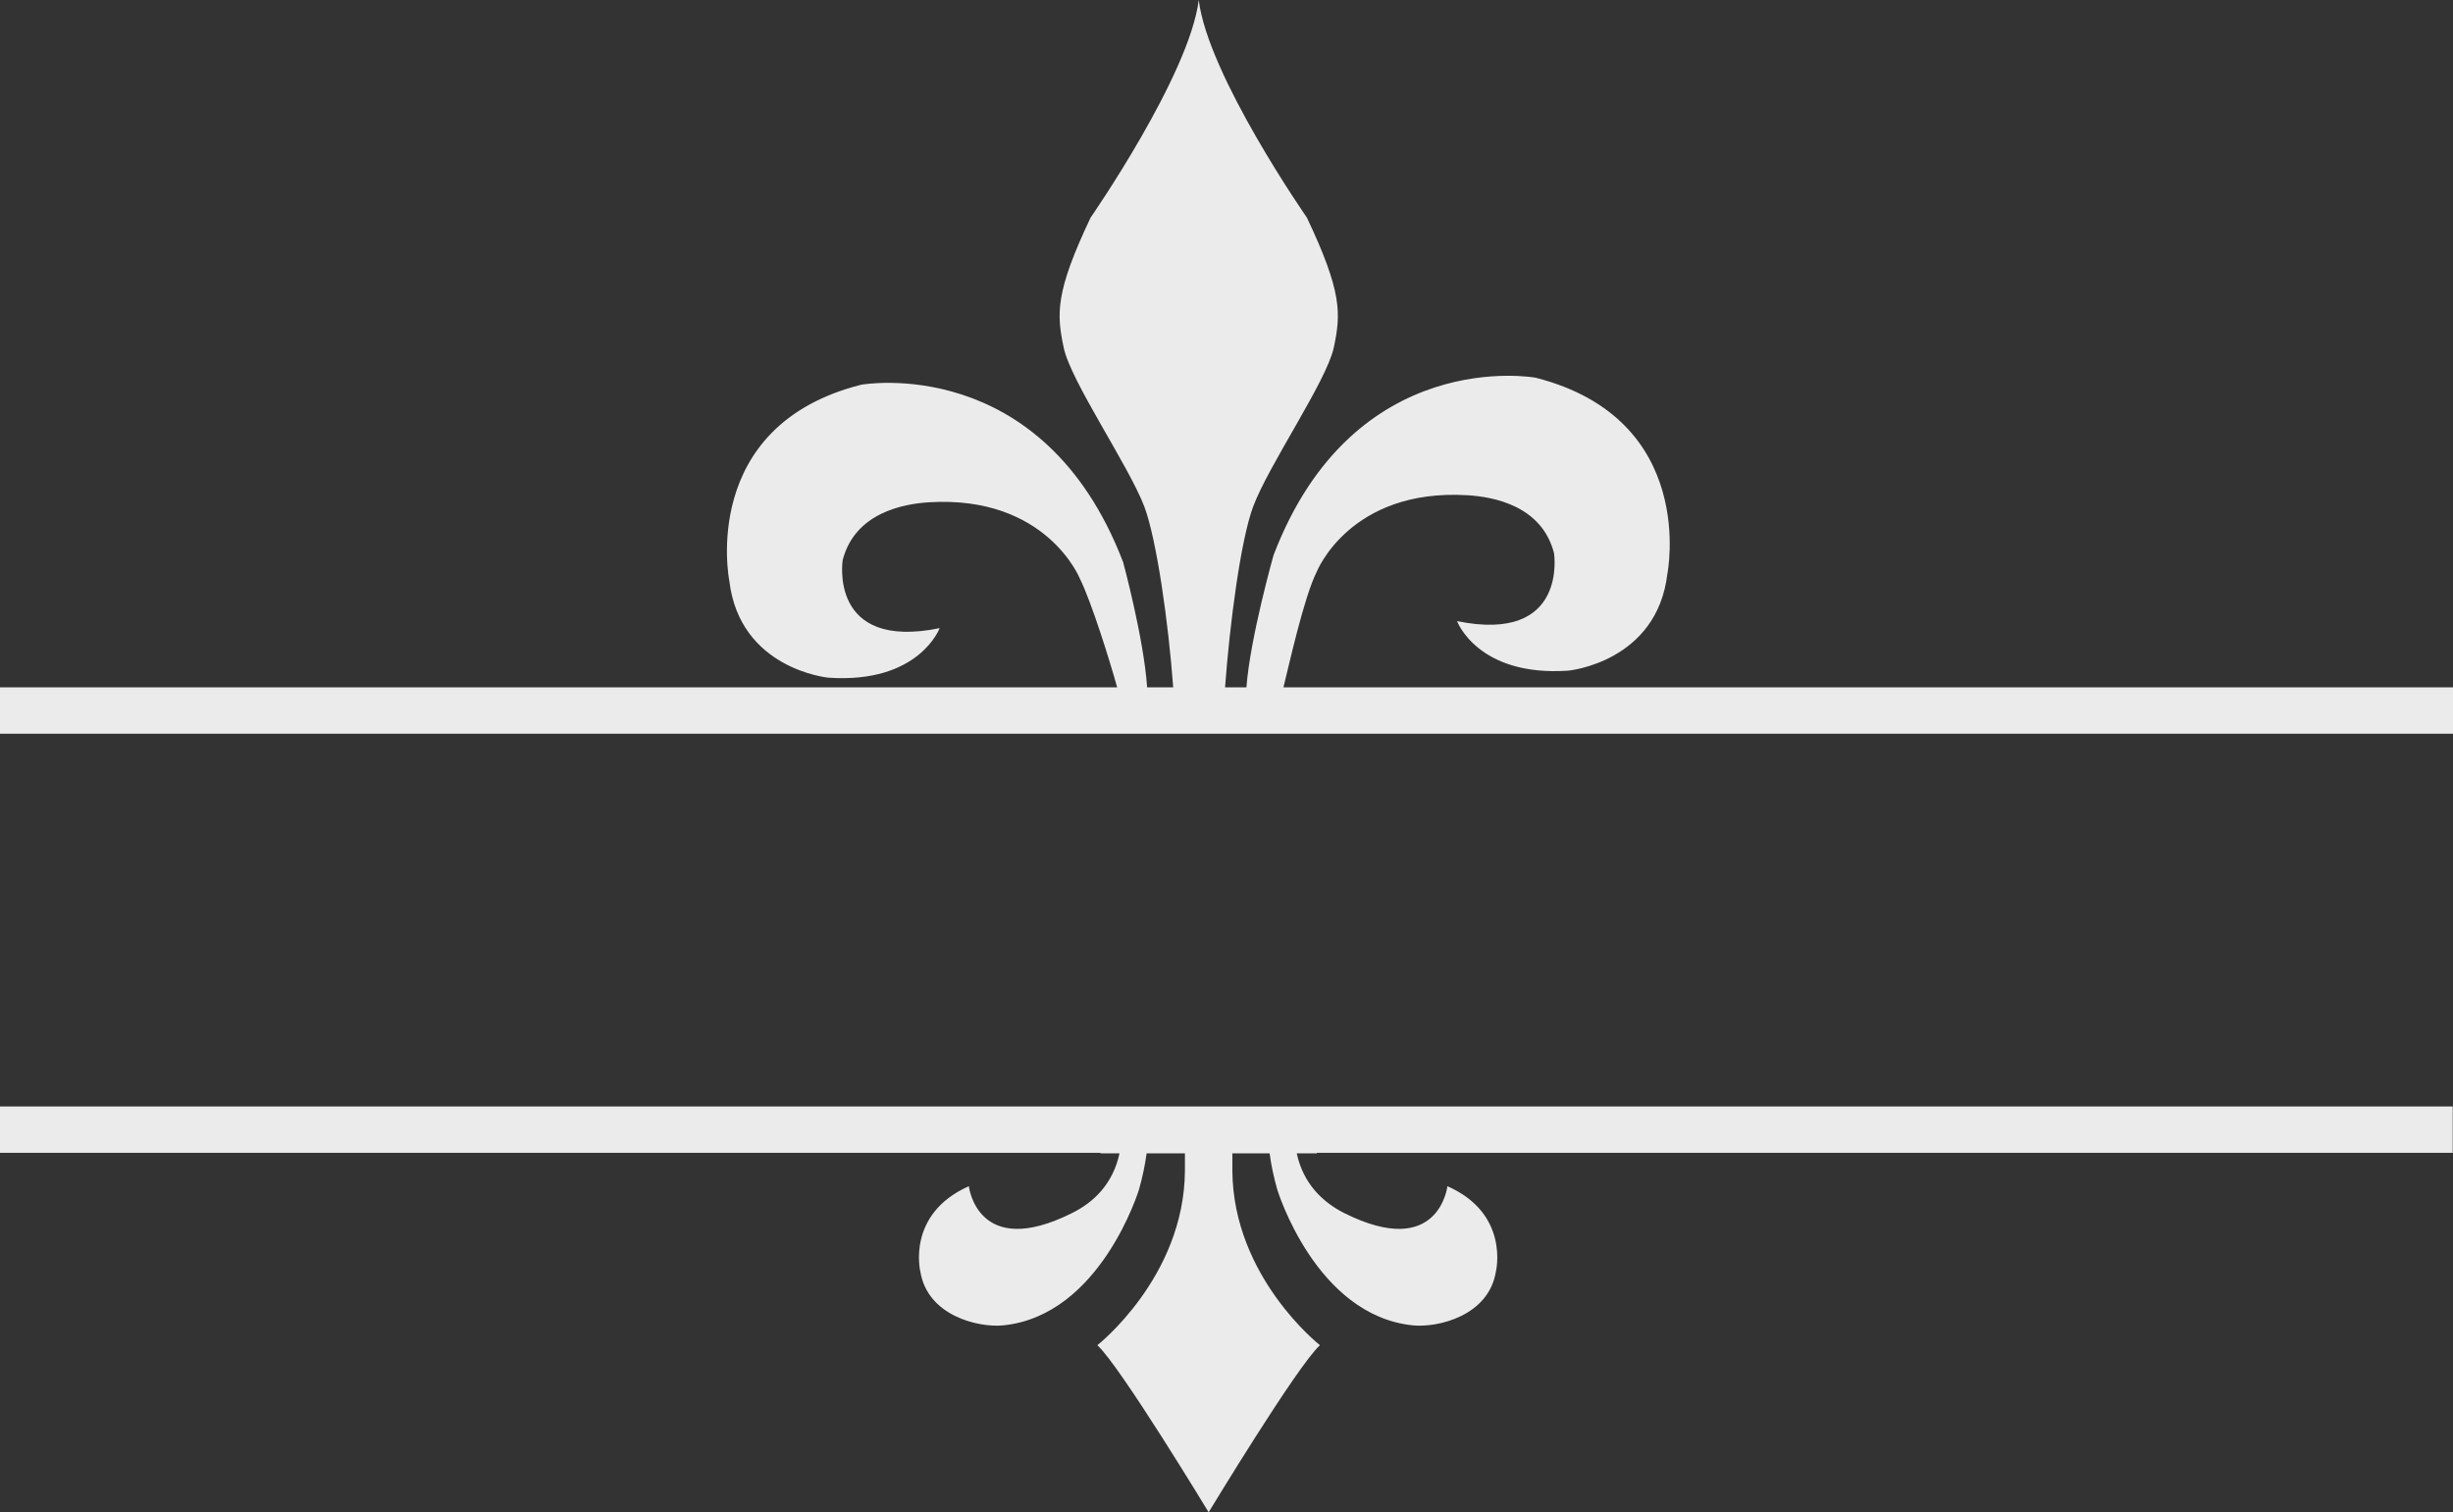
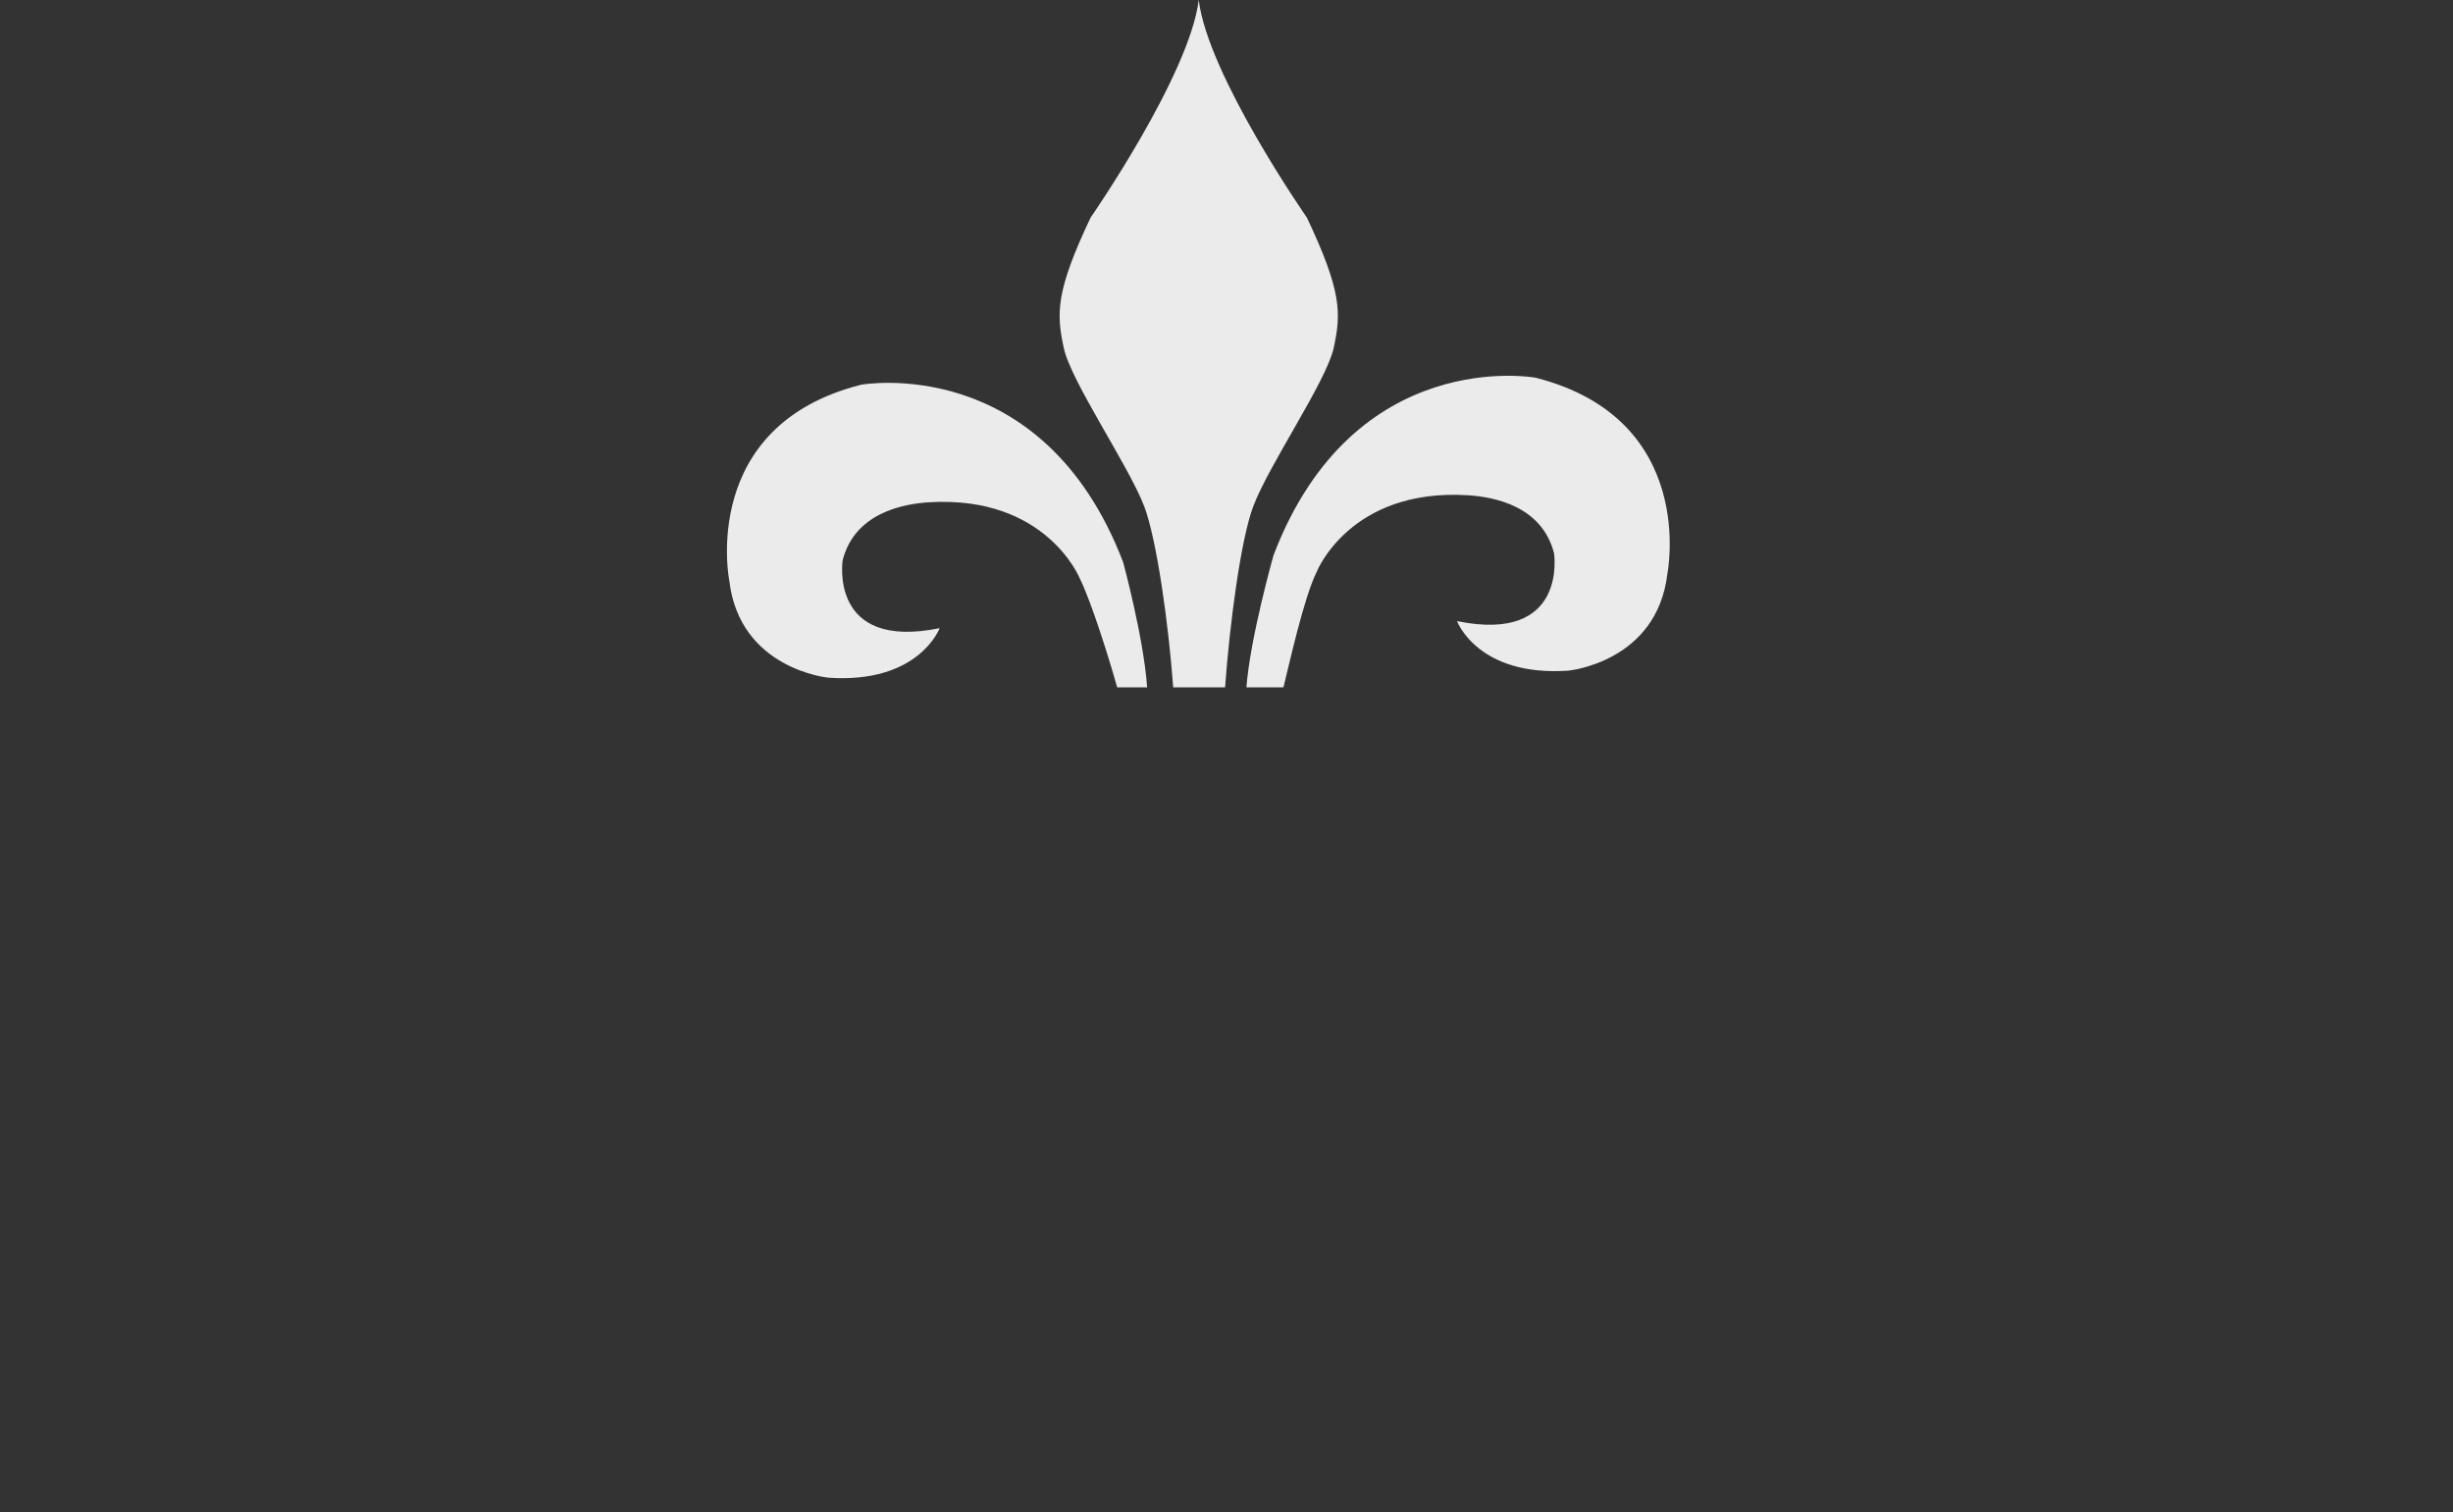
<svg xmlns="http://www.w3.org/2000/svg" fill="#ebebeb" height="580.2" preserveAspectRatio="xMidYMid meet" version="1" viewBox="0.0 -0.1 941.1 580.2" width="941.1" zoomAndPan="magnify">
  <rect x="0.0" y="-0.1" width="941.1" height="580.2" fill="#333333" stroke="none" />
  <g id="change1_1">
-     <path d="M0,424.4v17.8h422.2v0.2h7.3c-2.5,11.7-9.9,18.8-18.2,22.9c-36.4,18.2-39.6-10.3-39.6-10.3c-24.1,10.7-18.6,32.8-18.6,32.8 c2.8,17,22.3,21.5,31.7,20.6c37.5-3.7,52.2-52.2,52.2-52.2c1.3-4.6,2.3-9.3,2.9-13.8h14.7c0,2.2,0,4.4,0,6.7 C454.3,489.9,421,516,421,516c8.7,7.9,42.7,64.1,42.7,64.1s34-56.2,42.7-64.1c0,0-33.3-26.1-33.6-66.9c0-2.3,0-4.5,0-6.7h14.3 c0.6,4.6,1.6,9.2,2.9,13.8c0,0,14.7,48.5,52.2,52.2c9.4,0.9,28.9-3.6,31.7-20.6c0,0,5.5-22.2-18.6-32.8c0,0-3.2,28.5-39.6,10.3 c-8.3-4.2-15.7-11.3-18.2-22.9h7.7v-0.2h435.8v-17.8H0z" />
-   </g>
+     </g>
  <g id="change1_2">
-     <path d="M941.1,281.4v-17.8H492.4c2-7.9,7.8-34.5,12.8-44.4c0,0,12.7-32,57.8-29.3c10,0.6,28.5,4,33.2,22.2c0,0,5.5,34.8-37.2,26.1 c0,0,7.9,21.4,42.7,19c0,0,34-3.2,38-37.2c0,0,11.9-59.3-50.6-75.2c0,0-69.6-12.7-100.5,68.1c0,0-9,31.8-10.4,50.7H470 c1.8-24.5,6-56.6,10.8-69.4c6-16,28.1-48,30.9-60.9c2.8-13.1,3.2-21.4-10.3-49.9c0,0-38-54.6-41.5-83.5 c-3.6,28.9-41.5,83.5-41.5,83.5c-13.5,28.5-13.1,36.8-10.3,49.9c2.7,12.9,24.8,45,30.9,60.9c4.8,12.8,9.3,44.9,11.1,69.4h-10 c-1.3-18.9-9.2-48-9.2-48c-30.9-80.7-100.5-68.1-100.5-68.1c-62.5,15.8-50.6,75.2-50.6,75.2c4,34,38,37.2,38,37.2 c34.8,2.4,42.7-19,42.7-19c-42.7,8.7-37.2-26.1-37.2-26.1c4.7-18.2,23.3-21.6,33.2-22.2c45-2.7,57.8,29.3,57.8,29.3 c4.5,9.1,11.6,31.9,14.3,41.7H0v17.8H941.1z" />
+     <path d="M941.1,281.4v-17.8H492.4c2-7.9,7.8-34.5,12.8-44.4c0,0,12.7-32,57.8-29.3c10,0.6,28.5,4,33.2,22.2c0,0,5.5,34.8-37.2,26.1 c0,0,7.9,21.4,42.7,19c0,0,34-3.2,38-37.2c0,0,11.9-59.3-50.6-75.2c0,0-69.6-12.7-100.5,68.1c0,0-9,31.8-10.4,50.7H470 c1.8-24.5,6-56.6,10.8-69.4c6-16,28.1-48,30.9-60.9c2.8-13.1,3.2-21.4-10.3-49.9c0,0-38-54.6-41.5-83.5 c-3.6,28.9-41.5,83.5-41.5,83.5c-13.5,28.5-13.1,36.8-10.3,49.9c2.7,12.9,24.8,45,30.9,60.9c4.8,12.8,9.3,44.9,11.1,69.4h-10 c-1.3-18.9-9.2-48-9.2-48c-30.9-80.7-100.5-68.1-100.5-68.1c-62.5,15.8-50.6,75.2-50.6,75.2c4,34,38,37.2,38,37.2 c34.8,2.4,42.7-19,42.7-19c-42.7,8.7-37.2-26.1-37.2-26.1c4.7-18.2,23.3-21.6,33.2-22.2c45-2.7,57.8,29.3,57.8,29.3 c4.5,9.1,11.6,31.9,14.3,41.7H0H941.1z" />
  </g>
</svg>